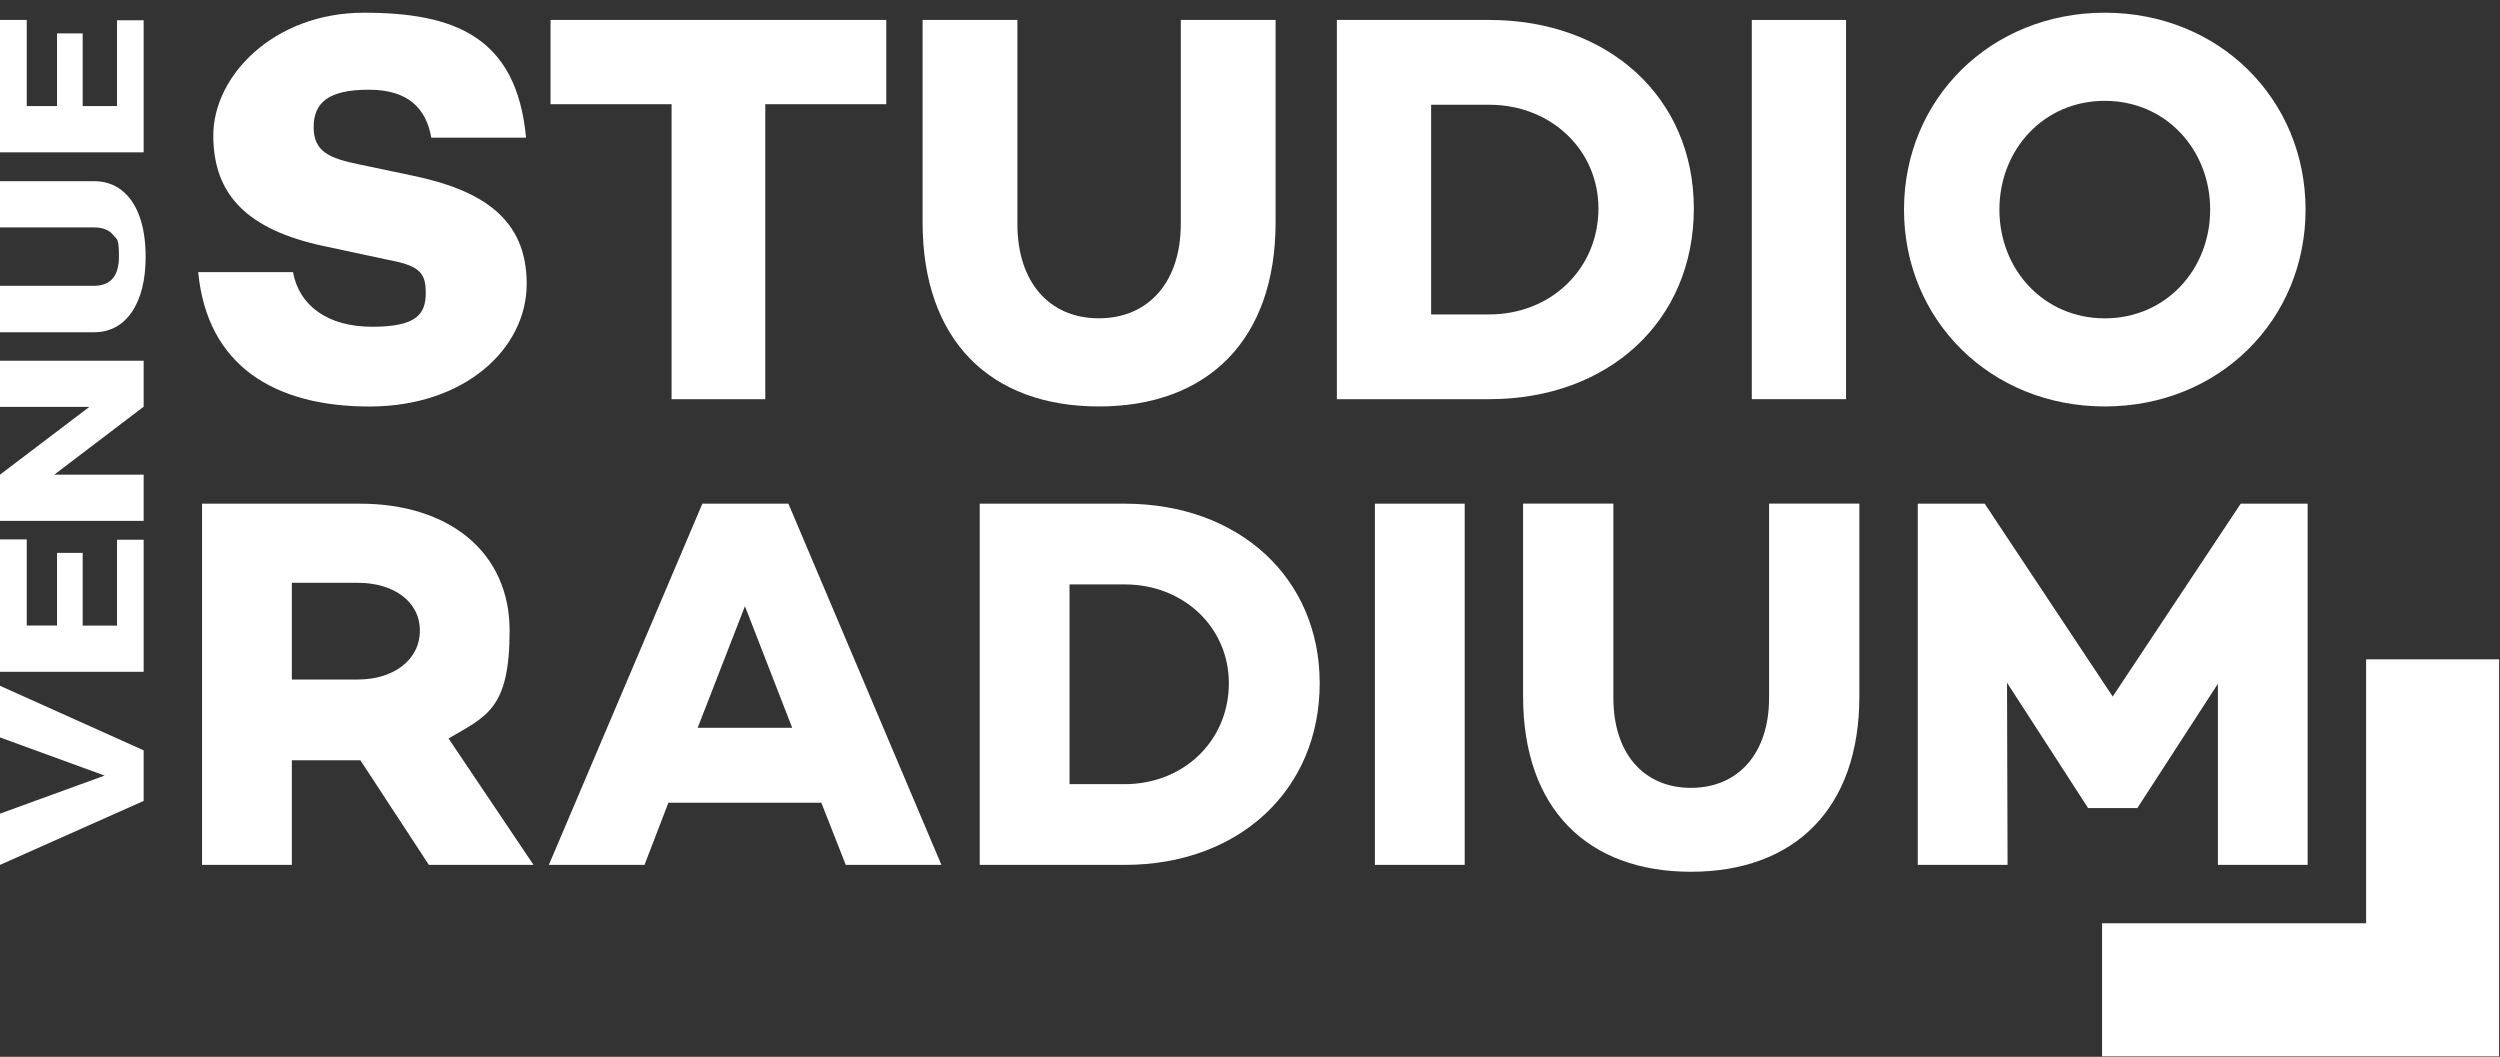
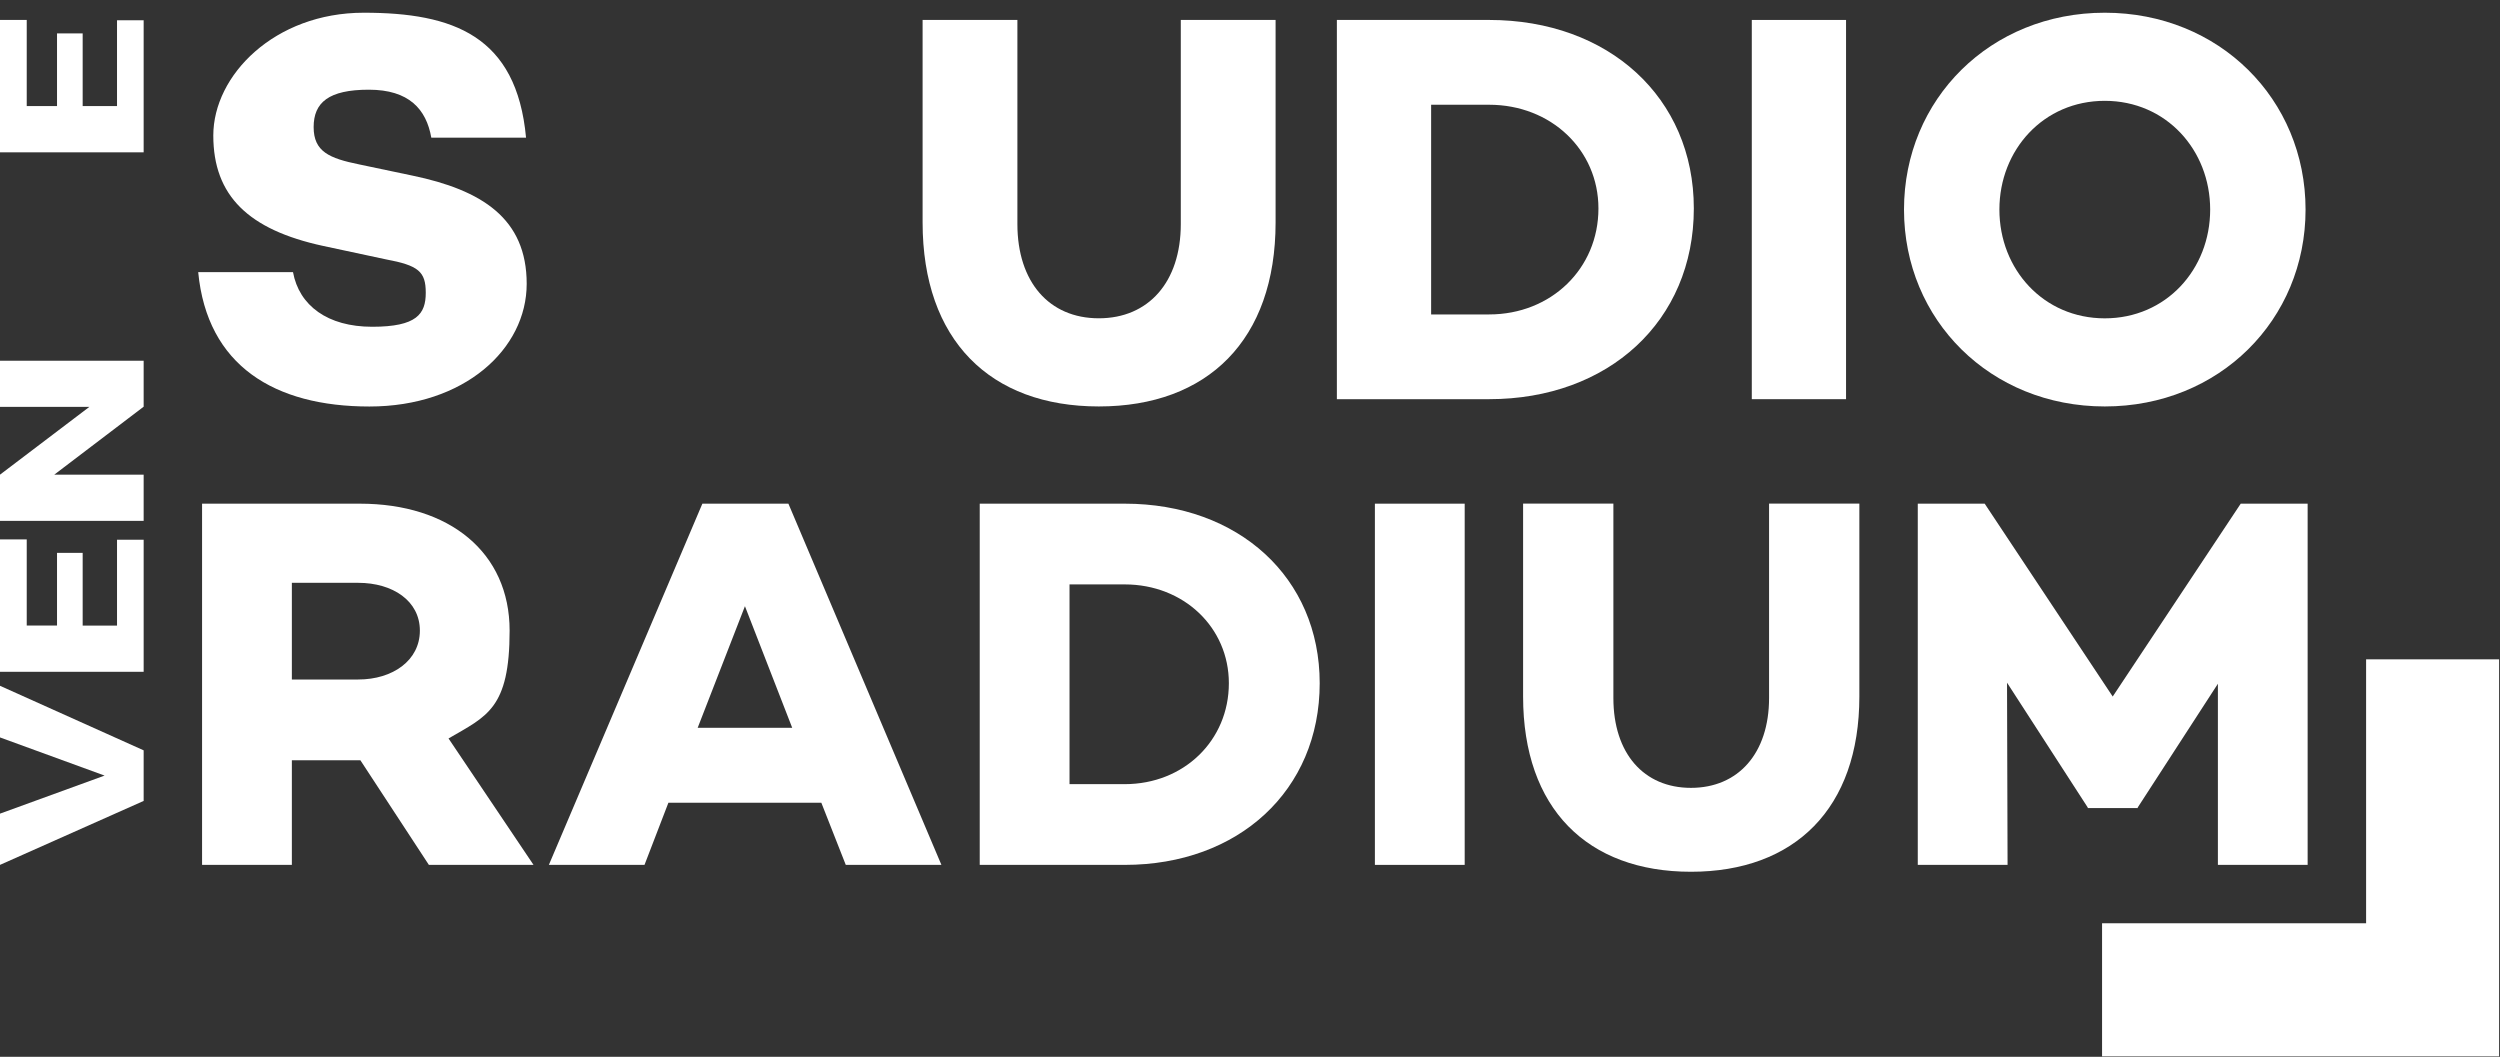
<svg xmlns="http://www.w3.org/2000/svg" id="Laag_1" data-name="Laag 1" viewBox="0 0 5050.4 2134.9">
  <rect x="0" y="0" width="5050.4" height="2134.9" fill="#333333" stroke="none" />
  <defs>
    <style>      .cls-1 {        fill: #fff;        stroke-width: 0px;      }    </style>
  </defs>
  <g>
    <path class="cls-1" d="M211.3,1566.8L0,1489.7v-104.3l290.2,130.4v102.2L0,1747.2v-103.5l211.3-76.9Z" />
    <path class="cls-1" d="M167,1117v146.8h69.4v-173.5h53.8v266.8H0v-267.4h54v174h61.2v-146.8h51.8Z" />
    <path class="cls-1" d="M290.2,728.8v92.8l-180.6,137.3h180.6v93.4H0v-93.4l180.6-137H0v-93.1h290.2Z" />
-     <path class="cls-1" d="M0,366h189.9c21.5,0,40.2,6.1,55.9,18.4,15.7,12.2,27.7,29.8,36,52.7,8.2,22.9,12.4,49.9,12.4,81.1,0,47.2-9.2,84.3-27.5,111.5-18.3,27.1-43.5,41-75.3,41.5H0v-93.9h192.7c31.8-1.1,47.6-20.8,47.6-59.1s-4-34-12-43.9c-8-9.9-20.9-14.9-38.9-14.9H0v-93.4Z" />
    <path class="cls-1" d="M167,67.5v146.8h69.4V40.9h53.8v266.8H0V40.3h54v174h61.2V67.5h51.8Z" />
  </g>
  <g>
    <g>
      <g>
        <path class="cls-1" d="M1062.8,278.1h-191.5c-10.1-57.5-45.1-96.9-126.2-96.9s-111.5,25.9-111.5,75.5,31.5,63.1,92.4,75.5l107,22.5c140.8,29.3,231,86.7,231,218.6s-126.2,247.9-317.7,247.9-327.8-82.2-345.9-271.5h191.5c12.4,67.6,69.8,110.4,160,110.4s108.2-25.9,108.2-68.7-14.6-55.2-81.1-67.6l-126.2-27c-151-32.7-221.9-101.4-221.9-223.1S554.7,25.7,734.9,25.7s308.7,46.2,327.8,252.4Z" />
-         <path class="cls-1" d="M1790.5,210.5h-244.5v596h-189.3V210.5h-244.5V40.3h678.2v170.1Z" />
        <path class="cls-1" d="M2576.9,449.3c0,237.7-137.4,371.8-357.1,371.8s-356-134.1-356-371.8V40.3h191.5v412.3c0,117.2,64.2,190.4,164.5,190.4s165.6-73.2,165.6-190.4V40.3h191.5v409Z" />
        <path class="cls-1" d="M3421.8,421.1c0,227.6-172.4,385.3-413.5,385.3h-307.6V40.3h307.6c241.1,0,413.5,156.6,413.5,380.8ZM3229.1,421.1c0-118.3-95.8-209.5-220.8-209.5h-117.2v423.6h117.2c125.1,0,220.8-92.4,220.8-214.1Z" />
        <path class="cls-1" d="M3729.3,40.3v766.1h-190.4V40.3h190.4Z" />
        <path class="cls-1" d="M4657.6,423.4c0,223.1-174.6,397.7-405.6,397.7s-405.6-174.6-405.6-397.7,174.6-397.7,405.6-397.7,405.6,174.6,405.6,397.7ZM4464.9,423.4c0-120.5-89-219.7-212.9-219.7s-212.9,99.1-212.9,219.7,89,219.7,212.9,219.7,212.9-99.1,212.9-219.7Z" />
      </g>
      <g>
        <path class="cls-1" d="M866.4,1747.2l-138.4-211.4h-138.4v211.4h-181.4v-729.7h318.7c181.4,0,302.6,98.7,302.6,256.5s-46.1,172.8-123.4,217.8l171.7,255.4h-211.4ZM589.6,1372.7h134.1c69.8,0,124.5-38.6,124.5-98.7s-54.7-96.6-124.5-96.6h-134.1v195.3Z" />
        <path class="cls-1" d="M1659.4,1621.6h-309.1l-48.3,125.6h-193.2l310.1-729.7h173.8l309.1,729.7h-193.2l-49.4-125.6ZM1600.4,1470.3l-95.5-245.7-95.5,245.7h191Z" />
        <path class="cls-1" d="M2666,1380.2c0,216.8-164.2,367-393.8,367h-293v-729.7h293c229.7,0,393.8,149.2,393.8,362.7ZM2482.5,1380.2c0-112.7-91.2-199.6-210.3-199.6h-111.6v403.5h111.6c119.1,0,210.3-88,210.3-203.9Z" />
        <path class="cls-1" d="M2958.9,1017.5v729.7h-181.4v-729.7h181.4Z" />
        <path class="cls-1" d="M3756.2,1407c0,226.4-130.9,354.1-340.2,354.1s-339.1-127.7-339.1-354.1v-389.6h182.4v392.8c0,111.6,61.2,181.4,156.7,181.4s157.8-69.8,157.8-181.4v-392.8h182.4v389.6Z" />
        <path class="cls-1" d="M4661.9,1747.2h-181.4v-365.9l-162,250v1.1h-100.9v-1.1l-163.1-252.2,1.1,368.1h-181.4v-729.7h135.2l258.6,389.6,258.6-389.6h135.2v729.7Z" />
      </g>
    </g>
    <polygon class="cls-1" points="5048.6 1331.9 5048.6 2134 4246.5 2134 4246.5 1865.2 4779.9 1865.2 4779.9 1331.9 5048.6 1331.9" />
  </g>
</svg>